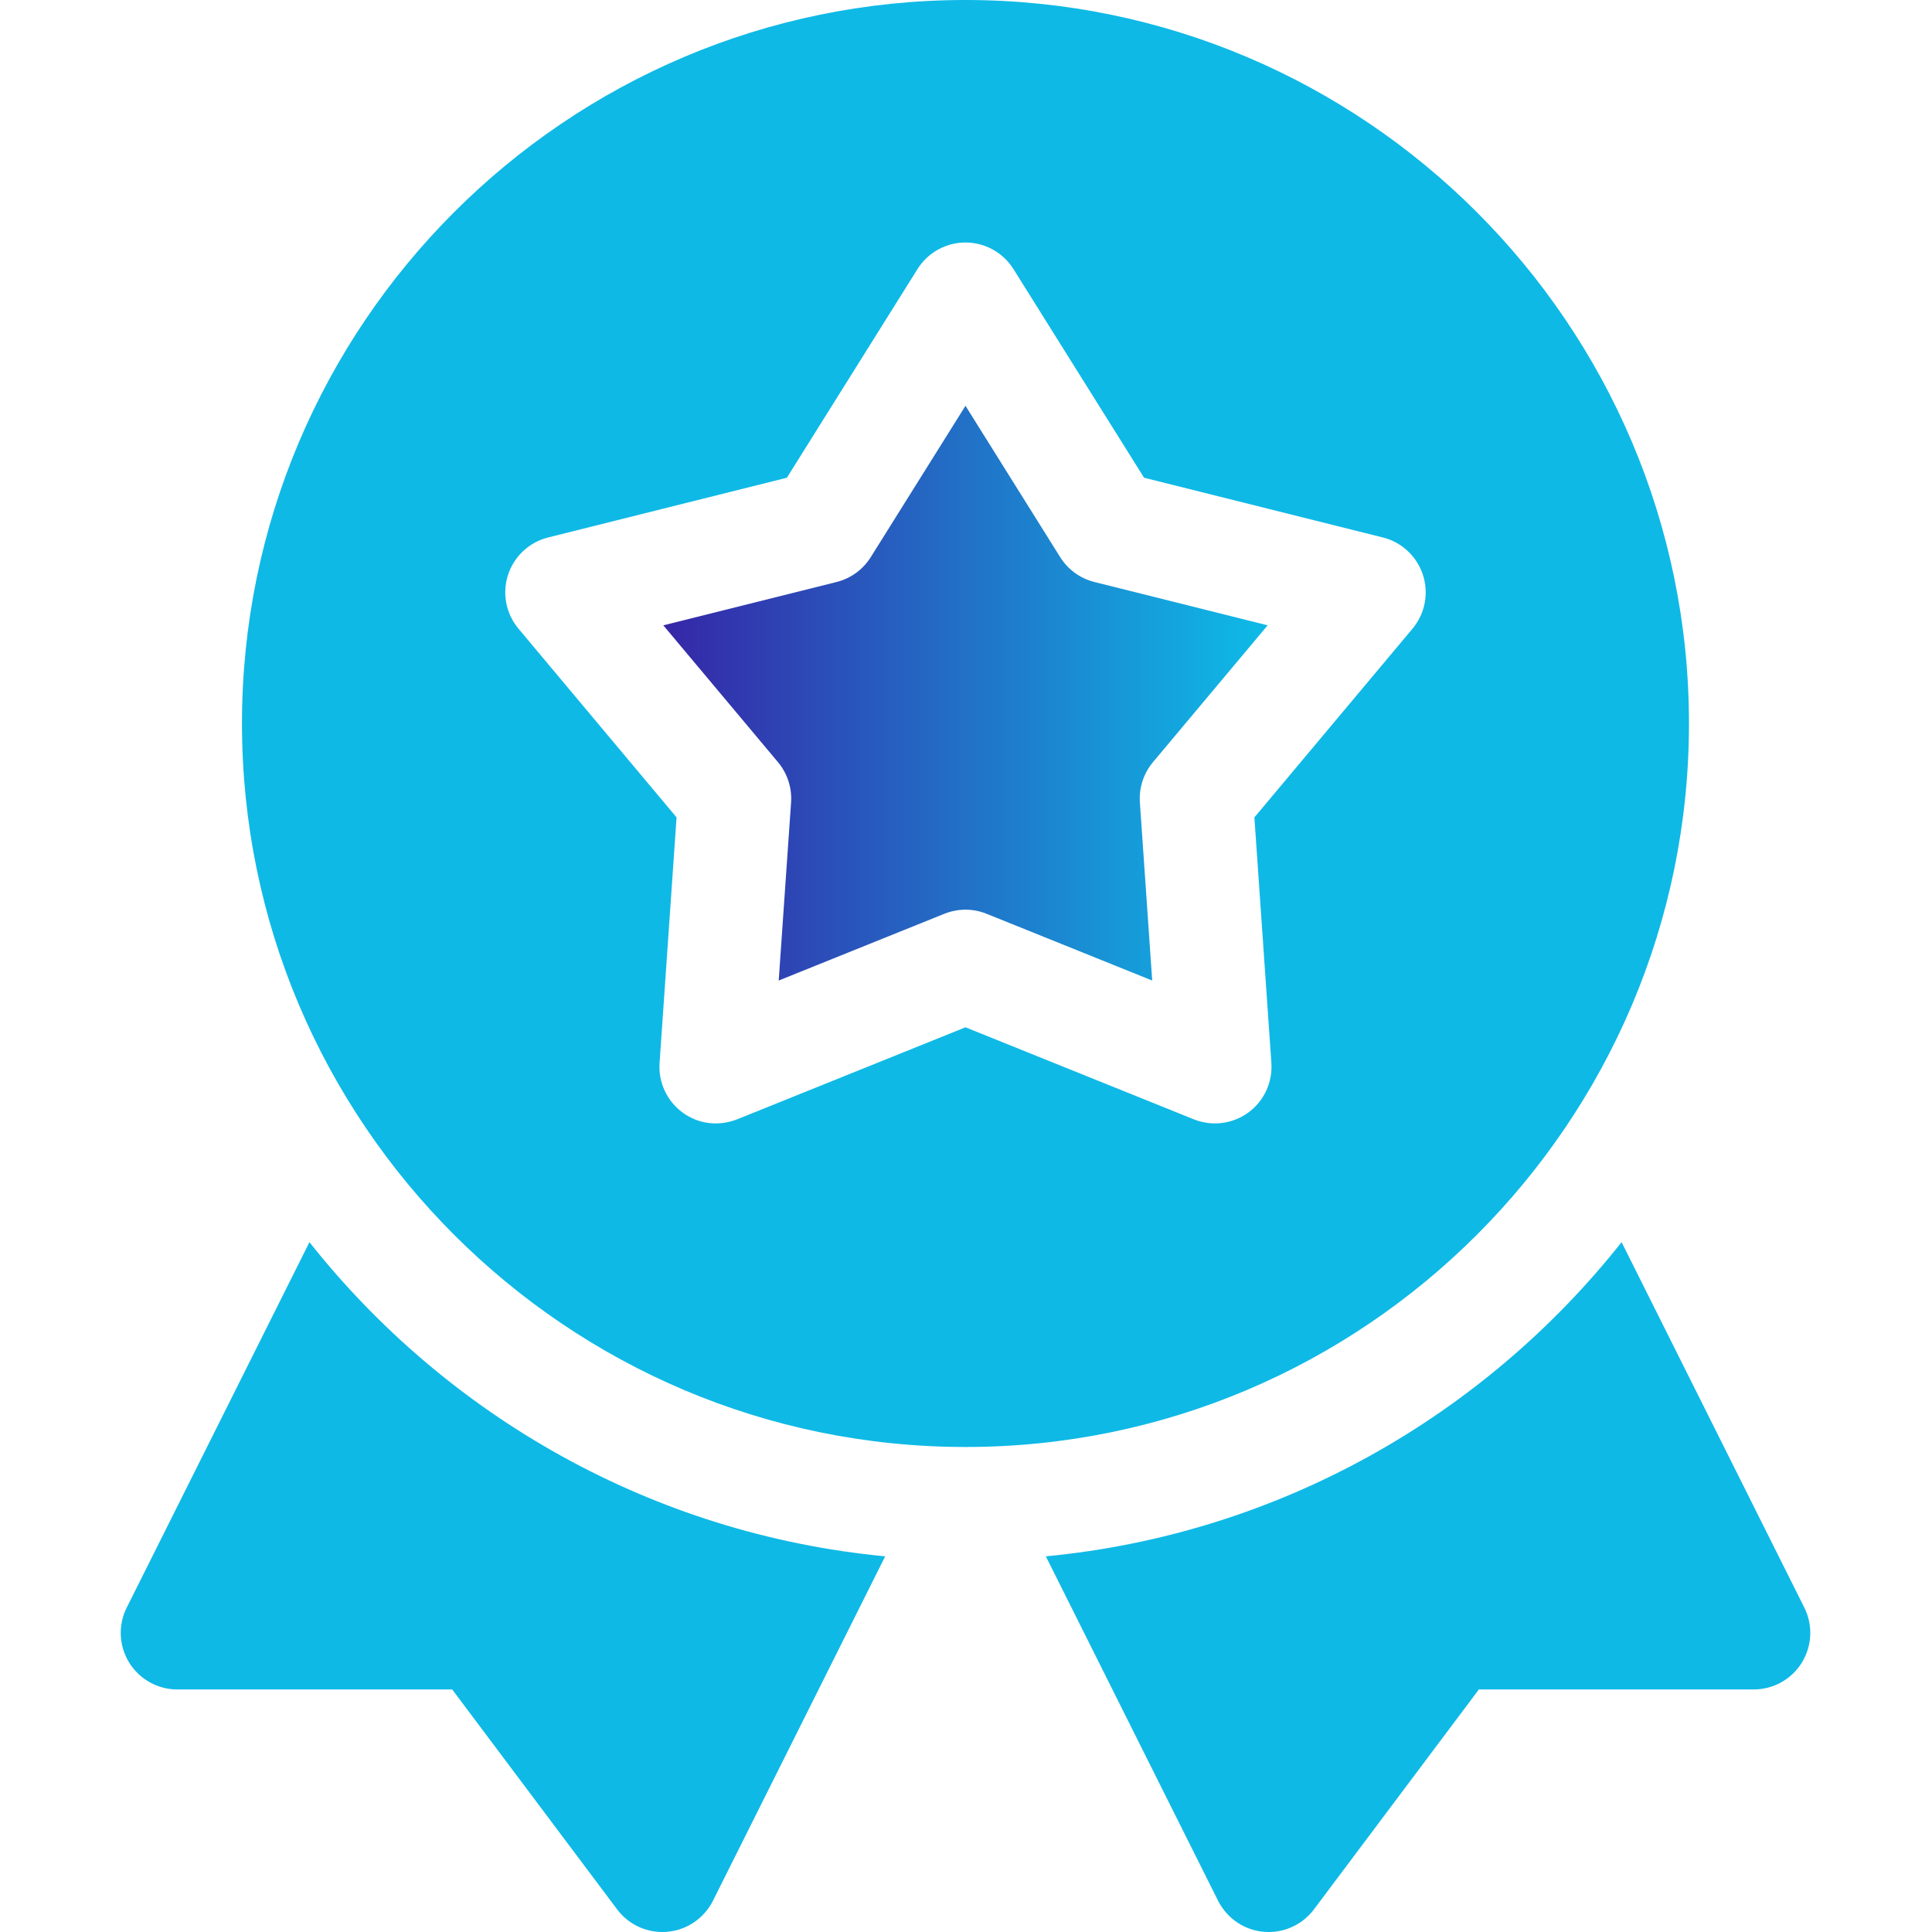
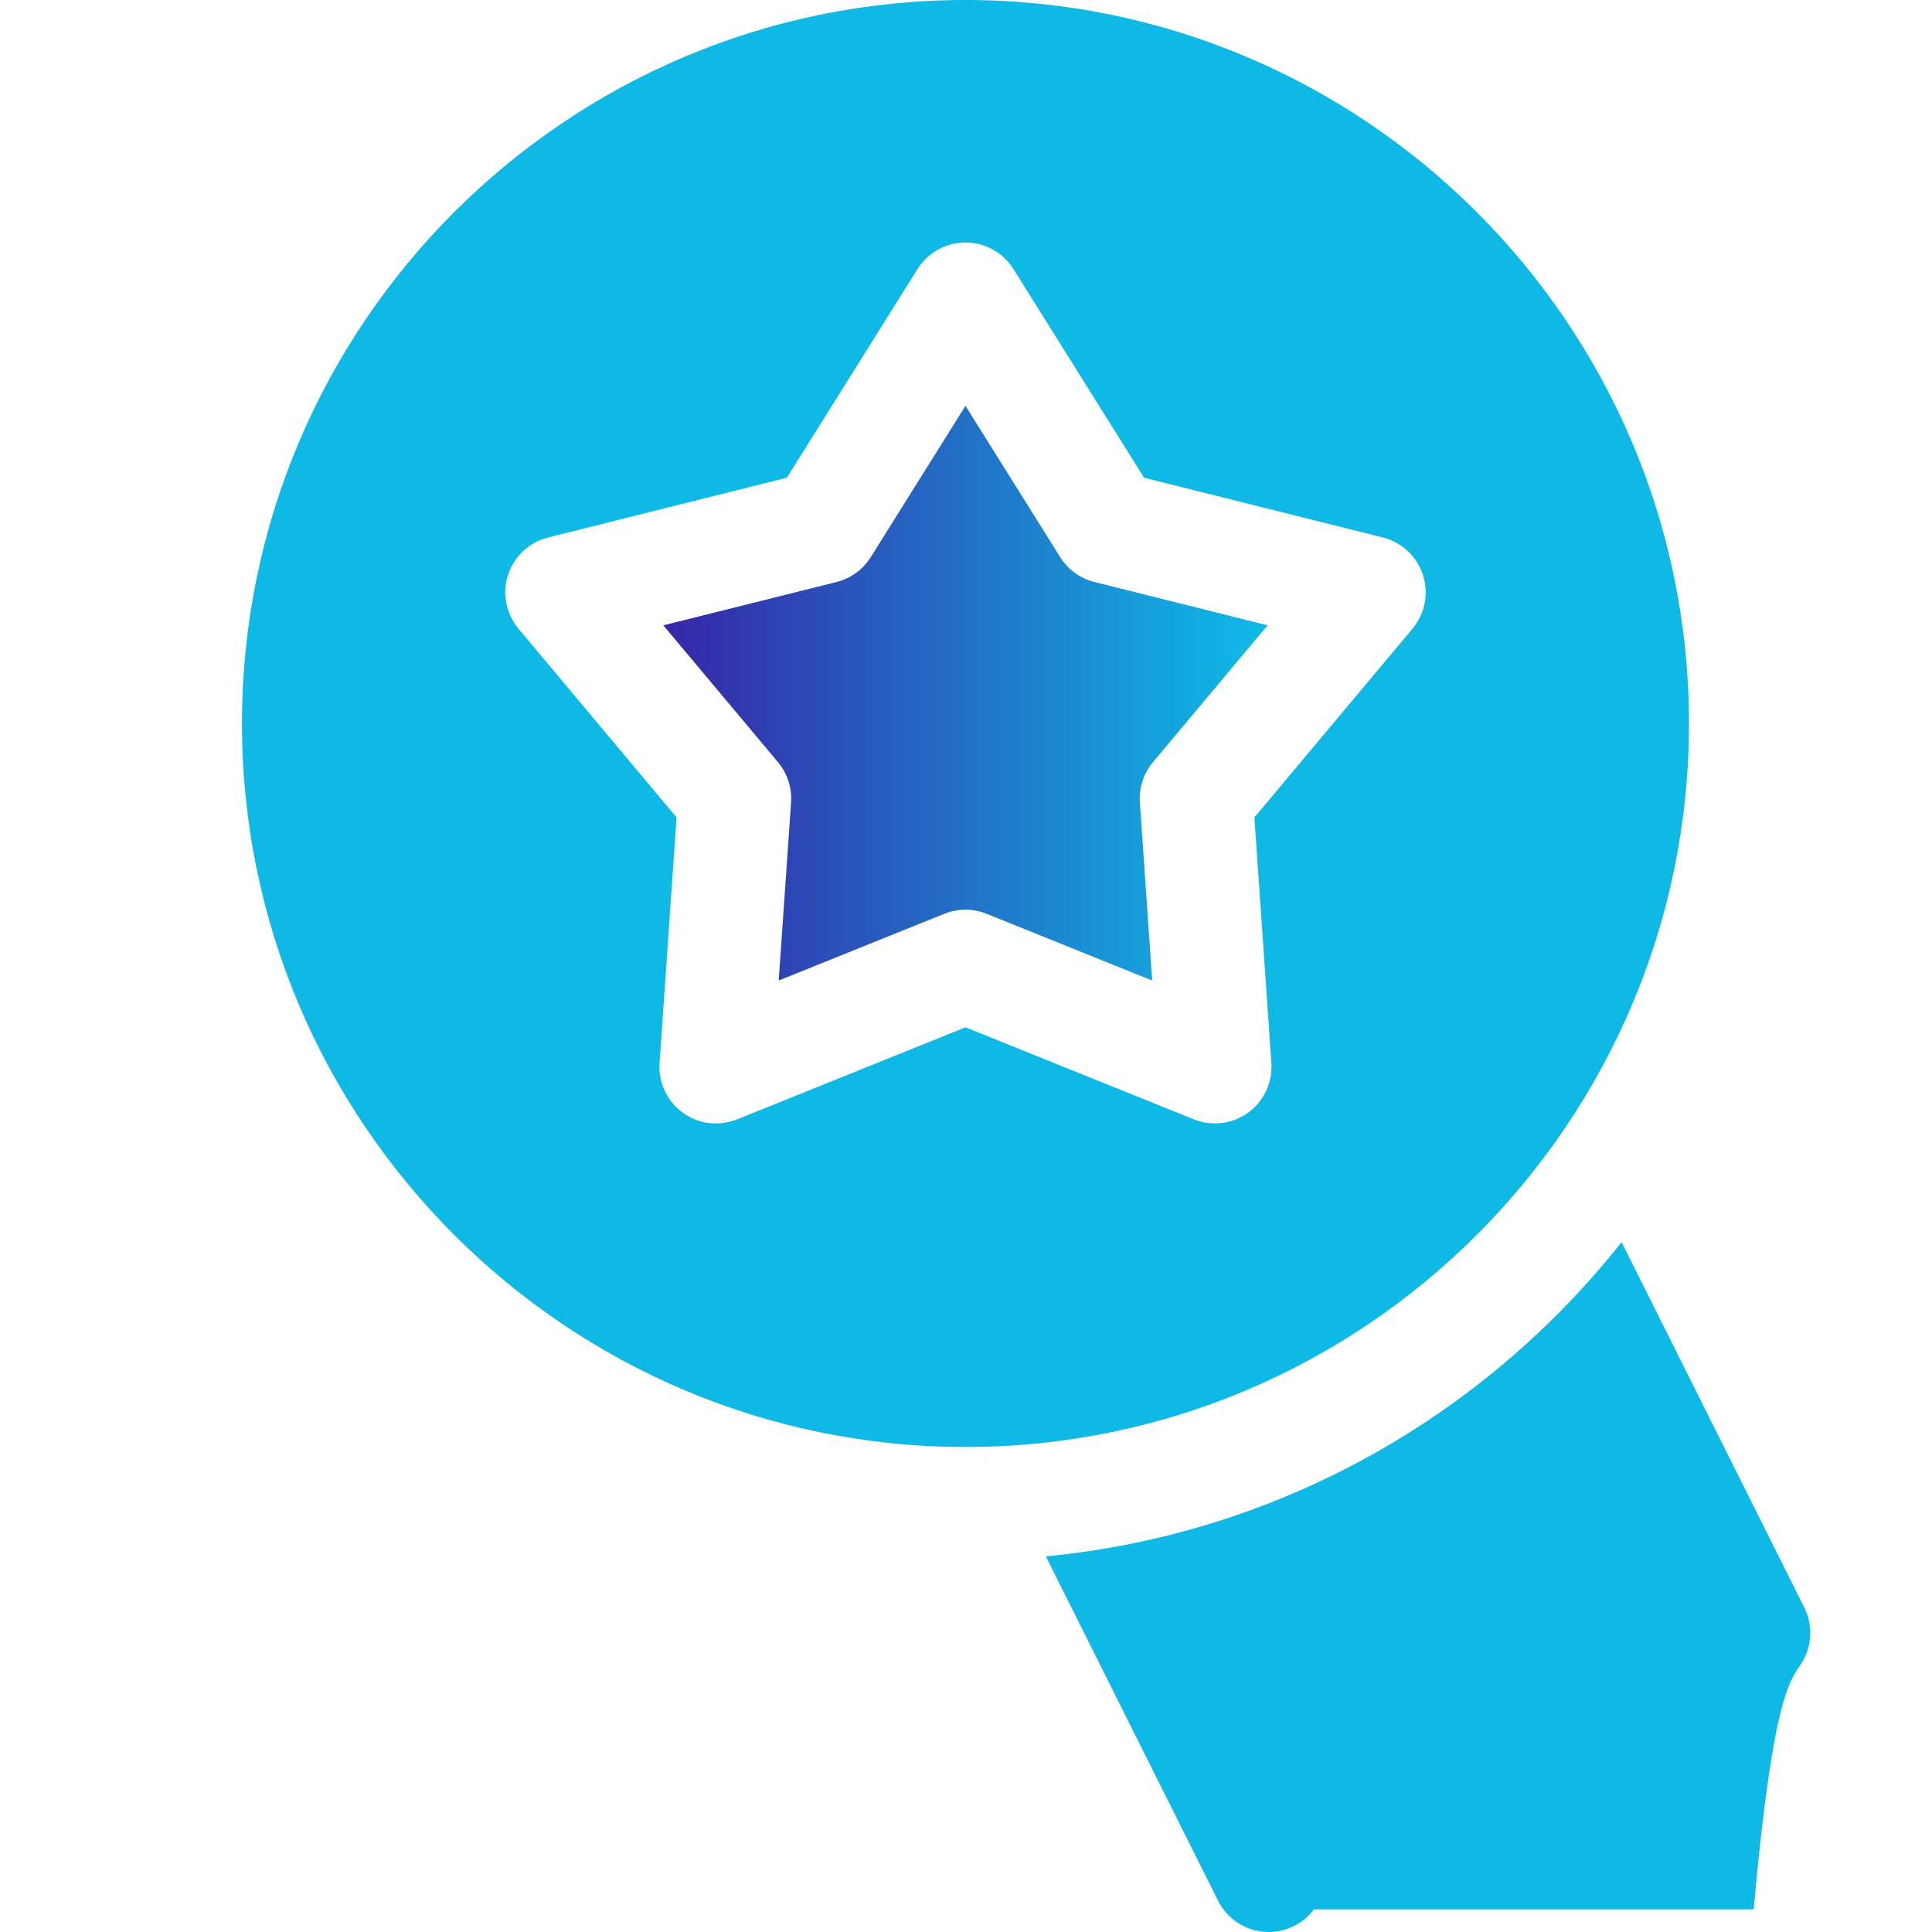
<svg xmlns="http://www.w3.org/2000/svg" width="48" height="48" viewBox="0 0 48 48" fill="none">
  <g clip-path="url(#clip0_1701_2046)">
-     <path d="M7.688 30.861L3.149 39.939C2.93 40.375 2.954 40.893 3.21 41.308C3.467 41.722 3.918 41.974 4.406 41.974H11.235L15.332 47.437C15.598 47.794 16.016 48 16.456 48C17.04 48 17.5 47.651 17.714 47.222L21.992 38.667C16.208 38.114 11.109 35.181 7.688 30.861Z" fill="#0EB9E6" />
-     <path d="M44.827 39.939L40.288 30.861C36.867 35.181 31.768 38.114 25.984 38.667L30.262 47.222C30.476 47.651 30.936 48 31.52 48C31.96 48 32.378 47.794 32.645 47.437L36.742 41.974H43.57C44.058 41.974 44.51 41.722 44.766 41.308C45.022 40.893 45.046 40.375 44.827 39.939Z" fill="#0EB9E6" />
+     <path d="M44.827 39.939L40.288 30.861C36.867 35.181 31.768 38.114 25.984 38.667L30.262 47.222C30.476 47.651 30.936 48 31.52 48C31.96 48 32.378 47.794 32.645 47.437H43.57C44.058 41.974 44.51 41.722 44.766 41.308C45.022 40.893 45.046 40.375 44.827 39.939Z" fill="#0EB9E6" />
    <path d="M26.34 13.842L23.987 10.082L21.634 13.842C21.441 14.15 21.136 14.372 20.783 14.46L16.48 15.536L19.329 18.936C19.562 19.215 19.679 19.573 19.654 19.936L19.347 24.361L23.461 22.703C23.656 22.624 24.056 22.519 24.512 22.703L28.626 24.361L28.32 19.936C28.295 19.573 28.412 19.215 28.645 18.936L31.494 15.536L27.191 14.46C26.838 14.372 26.533 14.15 26.34 13.842Z" fill="url(#paint0_linear_1701_2046)" />
    <path d="M41.962 17.975C41.962 8.064 33.898 0 23.987 0C14.075 0 6.012 8.064 6.012 17.975C6.012 27.886 14.075 35.95 23.987 35.95C33.898 35.95 41.962 27.887 41.962 17.975ZM35.093 15.62L31.165 20.308L31.587 26.408C31.62 26.891 31.403 27.358 31.011 27.643C30.619 27.927 30.108 27.99 29.659 27.809L23.987 25.523L18.315 27.809C18.163 27.87 17.558 28.075 16.962 27.643C16.571 27.358 16.353 26.891 16.387 26.408L16.809 20.308L12.882 15.62C12.571 15.249 12.472 14.743 12.622 14.283C12.772 13.822 13.148 13.47 13.619 13.353L19.55 11.869L22.795 6.685C23.052 6.275 23.502 6.025 23.987 6.025C24.471 6.025 24.922 6.275 25.179 6.685L28.424 11.869L34.356 13.353C34.826 13.47 35.202 13.822 35.352 14.283C35.502 14.743 35.404 15.249 35.093 15.62Z" fill="#0EB9E6" />
  </g>
  <defs>
    <linearGradient id="paint0_linear_1701_2046" x1="16.48" y1="17.221" x2="31.217" y2="17.221" gradientUnits="userSpaceOnUse">
      <stop stop-color="#3626A7" />
      <stop offset="1" stop-color="#0EB9E6" />
    </linearGradient>
    <clipPath id="clip0_1701_2046">
      <rect width="48" height="48" fill="white" />
    </clipPath>
  </defs>
</svg>